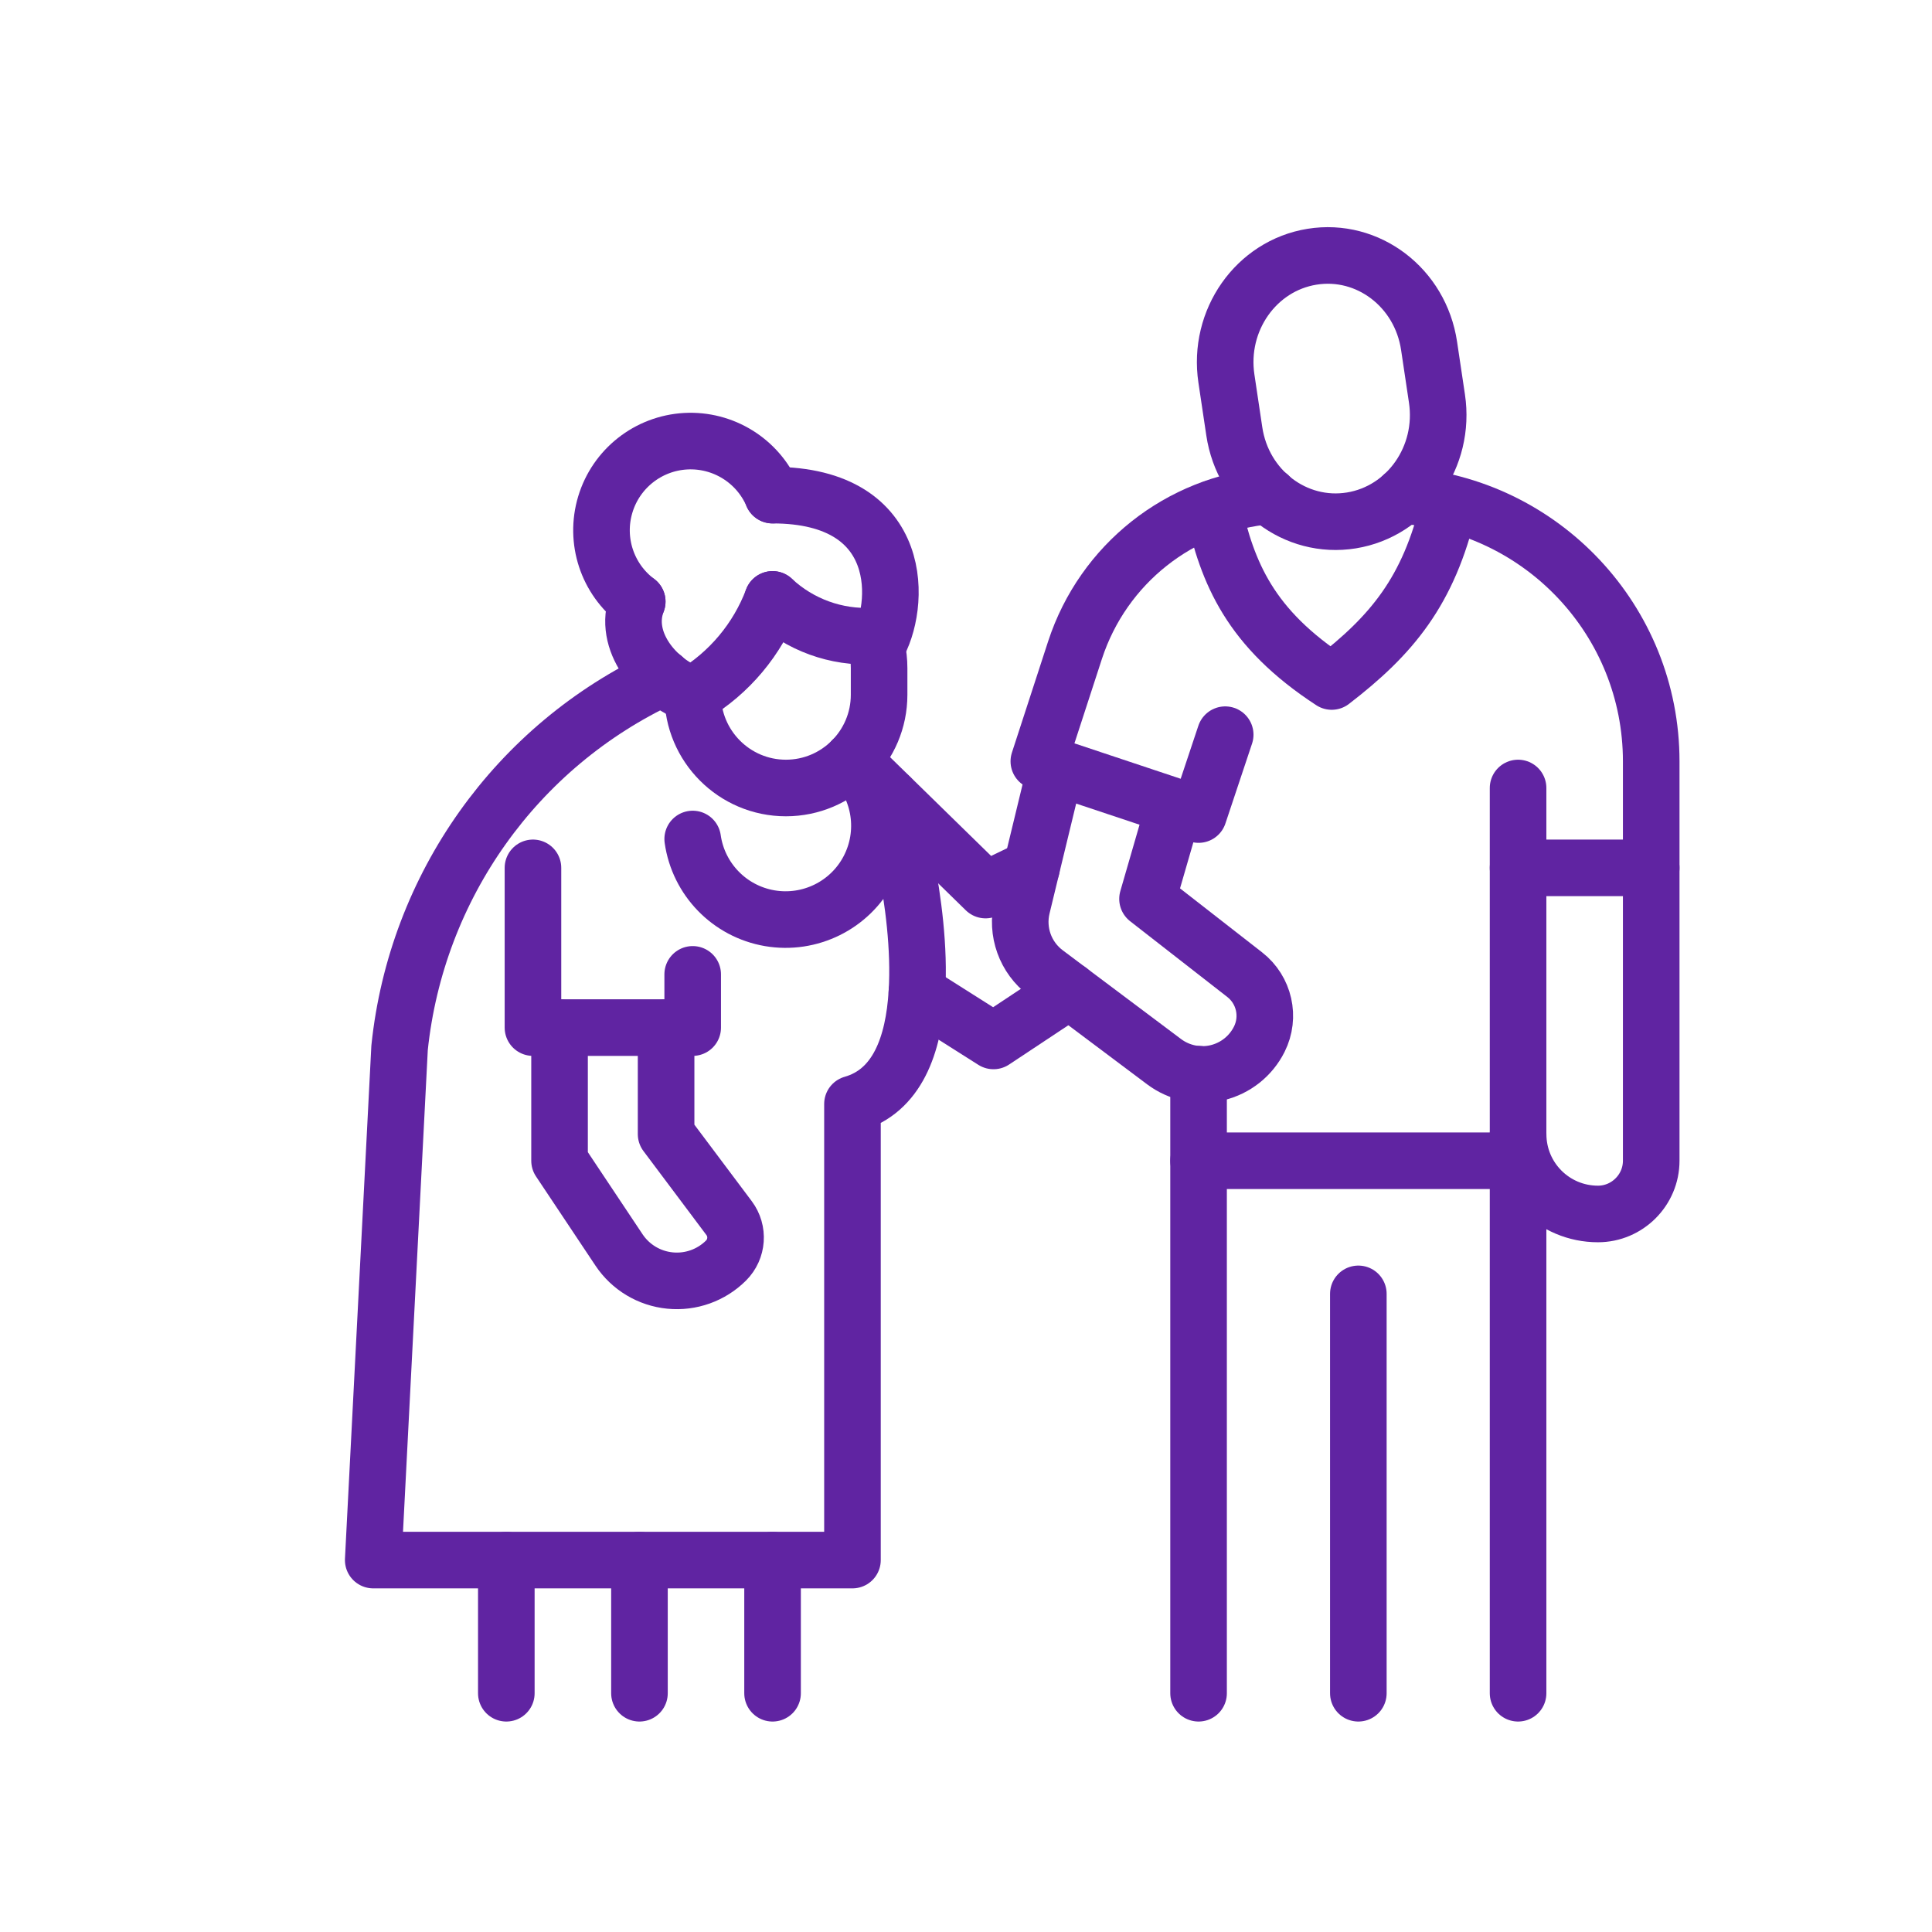
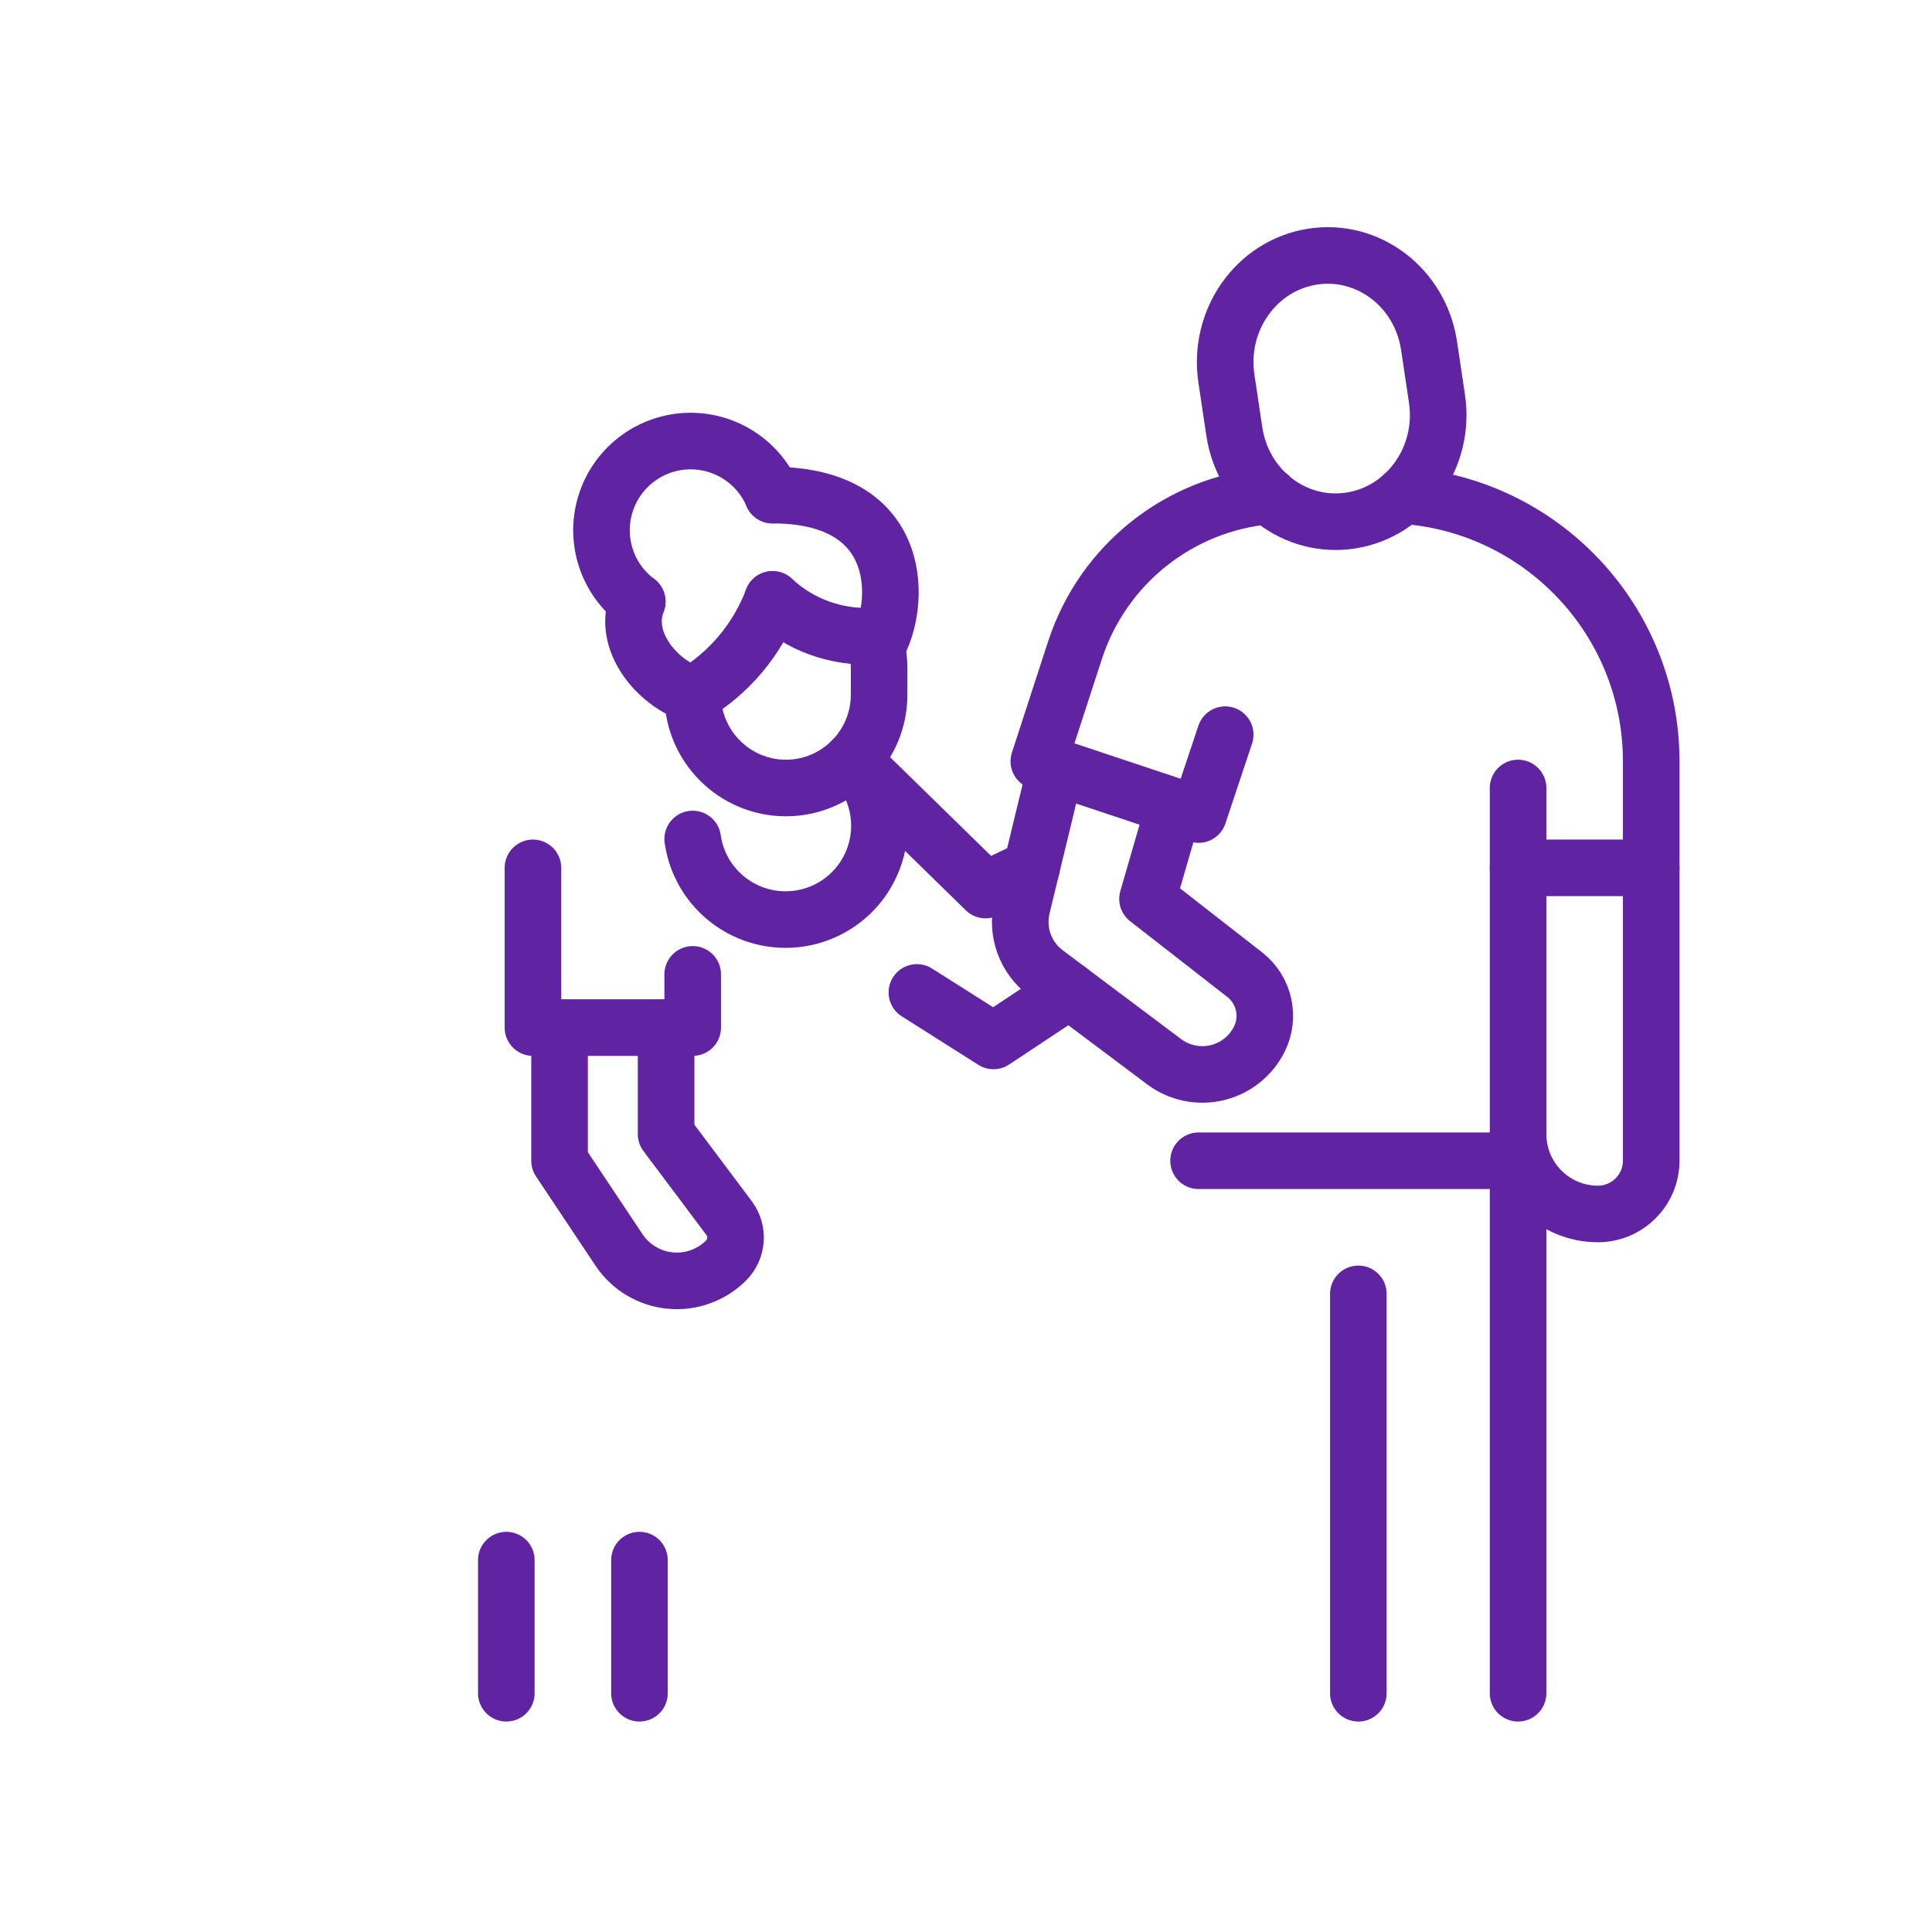
<svg xmlns="http://www.w3.org/2000/svg" width="478" height="478" viewBox="0 0 478 478" fill="none">
  <g clip-path="url(#clip0_1_35)">
    <path d="M375.59 194.96V418.93" stroke="#6024A2" stroke-width="14" stroke-linecap="round" stroke-linejoin="round" />
-     <path d="M296.54 418.93V265.77" stroke="#6024A2" stroke-width="14" stroke-linecap="round" stroke-linejoin="round" />
    <path d="M336.07 320.12V418.93" stroke="#6024A2" stroke-width="14" stroke-linecap="round" stroke-linejoin="round" />
    <path d="M314 122.69C291.93 124.6 272.96 139.49 265.98 160.83L257.02 188.36L296.54 201.53L303.13 181.77" stroke="#6024A2" stroke-width="14" stroke-linecap="round" stroke-linejoin="round" />
    <path d="M347.07 122.62C381.39 124.93 408.53 153.52 408.53 188.37V287.18C408.53 294.42 402.6 300.35 395.36 300.35C384.42 300.35 375.6 291.52 375.6 280.59" stroke="#6024A2" stroke-width="14" stroke-linecap="round" stroke-linejoin="round" />
    <path d="M303.43 93.67C301.27 79.26 310.75 65.76 324.6 63.52C338.45 61.28 351.42 71.15 353.57 85.56L355.52 98.61C357.68 113.02 348.2 126.52 334.35 128.76C320.5 131 307.53 121.13 305.38 106.72L303.43 93.67Z" stroke="#6024A2" stroke-width="14" stroke-linecap="round" stroke-linejoin="round" />
    <path d="M289.95 201.54L283.91 222.4L307.95 241.14C312.81 244.93 314.32 251.61 311.56 257.12C309.47 261.3 305.64 264.33 301.09 265.41C296.54 266.48 291.76 265.48 288.02 262.68L258.72 240.7C253.68 236.92 251.38 230.51 252.86 224.39L261.18 190.03" stroke="#6024A2" stroke-width="14" stroke-linecap="round" stroke-linejoin="round" />
    <path d="M375.59 214.72H408.53" stroke="#6024A2" stroke-width="14" stroke-linecap="round" stroke-linejoin="round" />
    <path d="M375.59 287.18H296.54" stroke="#6024A2" stroke-width="14" stroke-linecap="round" stroke-linejoin="round" />
    <path d="M171.38 171.9C171.38 184.61 181.72 194.96 194.44 194.96C207.16 194.96 217.5 184.62 217.5 171.9V165.31C217.5 163.53 217.3 161.75 216.91 160.11C216.71 159.19 216.38 158.26 216.05 157.34" stroke="#6024A2" stroke-width="14" stroke-linecap="round" stroke-linejoin="round" />
    <path d="M191.14 148.3C197.87 154.58 206.86 157.85 216.05 157.36" stroke="#6024A2" stroke-width="14" stroke-linecap="round" stroke-linejoin="round" />
    <path d="M191.14 148.3C187.41 158.17 180.44 166.49 171.38 171.9" stroke="#6024A2" stroke-width="14" stroke-linecap="round" stroke-linejoin="round" />
    <path d="M216.88 160.09C222.82 150.36 224.63 122.5 191.14 122.5" stroke="#6024A2" stroke-width="14" stroke-linecap="round" stroke-linejoin="round" />
    <path d="M191.14 122.5C187.49 113.98 178.9 108.65 169.64 109.16C160.38 109.68 152.44 115.93 149.76 124.81C147.08 133.69 150.23 143.29 157.66 148.84" stroke="#6024A2" stroke-width="14" stroke-linecap="round" stroke-linejoin="round" />
    <path d="M157.66 148.84C153.88 158.54 162.34 168.78 171.38 171.89" stroke="#6024A2" stroke-width="14" stroke-linecap="round" stroke-linejoin="round" />
    <path d="M131.86 214.72V254.24H171.38V241.07" stroke="#6024A2" stroke-width="14" stroke-linecap="round" stroke-linejoin="round" />
    <path d="M171.38 207.58C172.8 217.56 180.51 225.48 190.44 227.18C200.38 228.88 210.28 223.98 214.94 215.05C219.61 206.11 217.97 195.18 210.9 188.01L243.84 220.21L255.21 214.72" stroke="#6024A2" stroke-width="14" stroke-linecap="round" stroke-linejoin="round" />
-     <path d="M220.26 197.19C220.26 197.19 228.23 223.67 226.85 245.54C226.06 258.59 221.98 269.98 210.91 273.14V385.98H92.34L98.86 259.24C103.01 219.39 127.71 184.54 164.07 167.61" stroke="#6024A2" stroke-width="14" stroke-linecap="round" stroke-linejoin="round" />
    <path d="M138.44 254.24V287.18L153.15 309.25C156.01 313.54 160.64 316.32 165.77 316.82C170.9 317.33 175.98 315.51 179.63 311.87C182.46 309.04 182.78 304.57 180.38 301.37L164.8 280.59V254.24" stroke="#6024A2" stroke-width="14" stroke-linecap="round" stroke-linejoin="round" />
    <path d="M226.85 245.54L245.8 257.54L264.58 245.09" stroke="#6024A2" stroke-width="14" stroke-linecap="round" stroke-linejoin="round" />
    <path d="M125.27 385.99V418.93" stroke="#6024A2" stroke-width="14" stroke-linecap="round" stroke-linejoin="round" />
    <path d="M158.21 385.99V418.93" stroke="#6024A2" stroke-width="14" stroke-linecap="round" stroke-linejoin="round" />
-     <path d="M191.14 385.99V418.93" stroke="#6024A2" stroke-width="14" stroke-linecap="round" stroke-linejoin="round" />
-     <path d="M300.16 125.79C303.72 141.8 309.25 155.43 329.48 168.61C344.37 157.15 353.46 146.28 358.46 125.14" stroke="#6024A2" stroke-width="14" stroke-linecap="round" stroke-linejoin="round" />
  </g>
  <defs>
    <clipPath id="clip0_1_35">
      <rect width="477.04" height="477.04" fill="white" />
    </clipPath>
  </defs>
</svg>